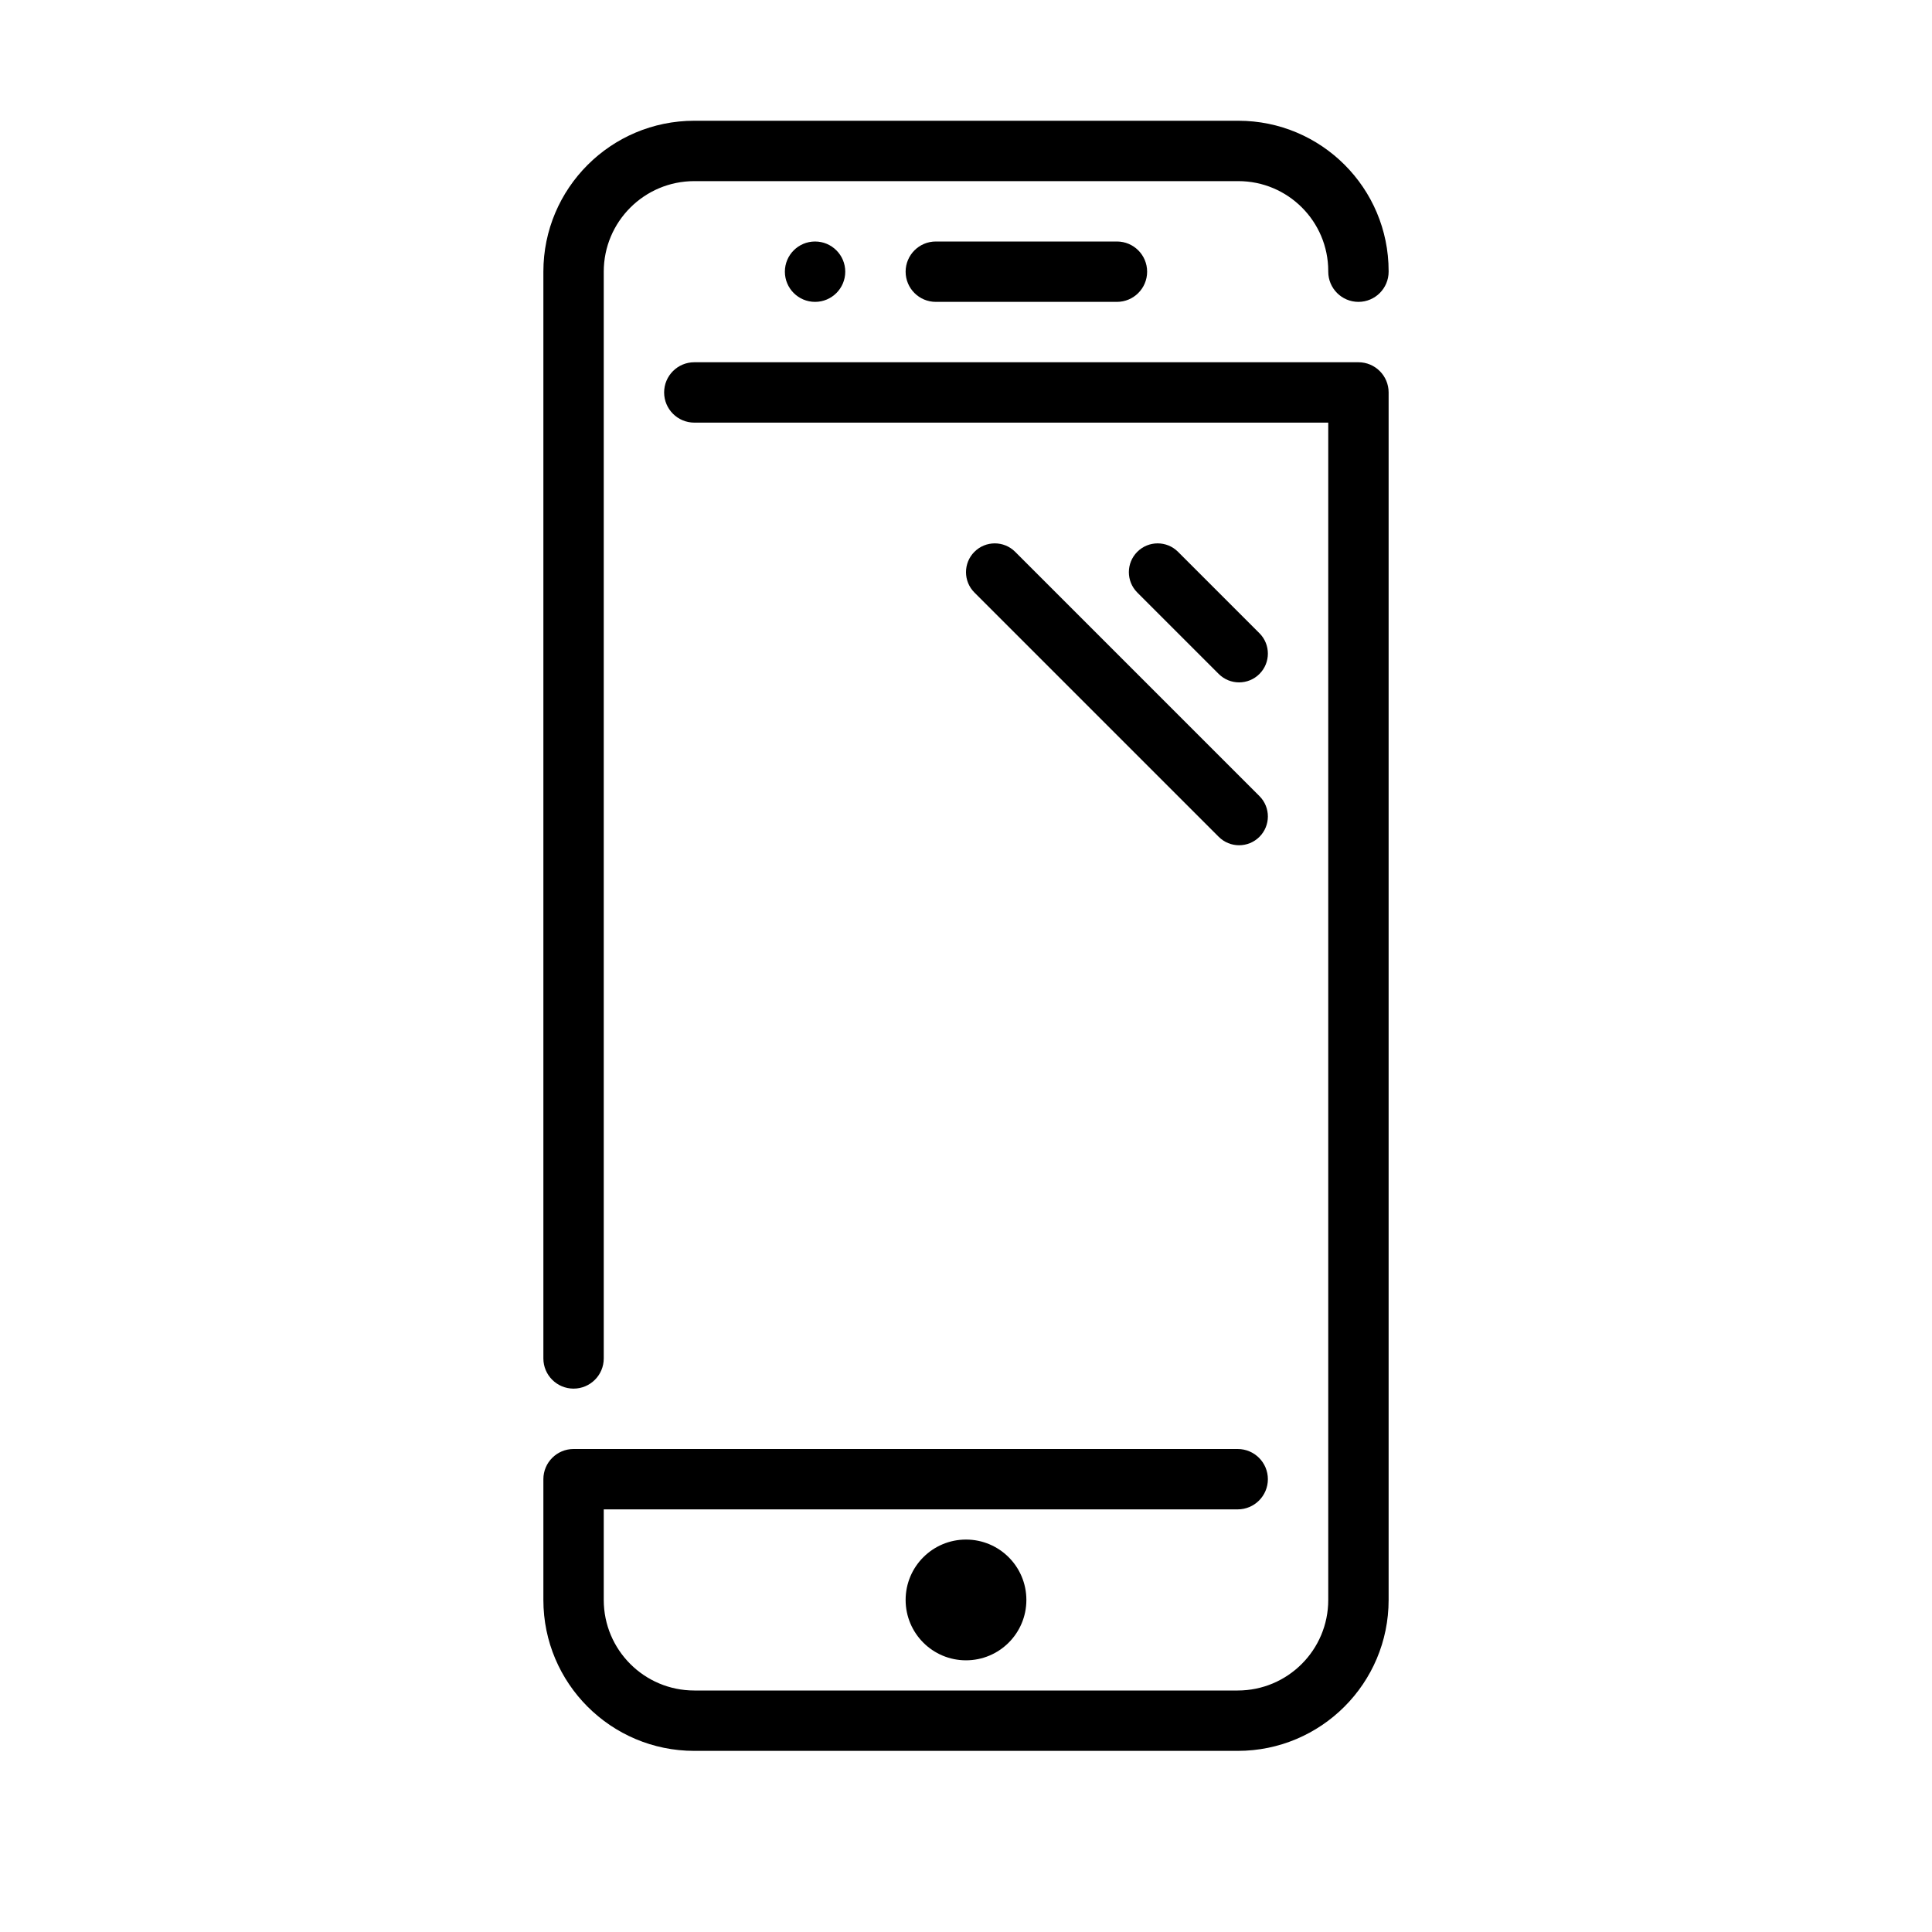
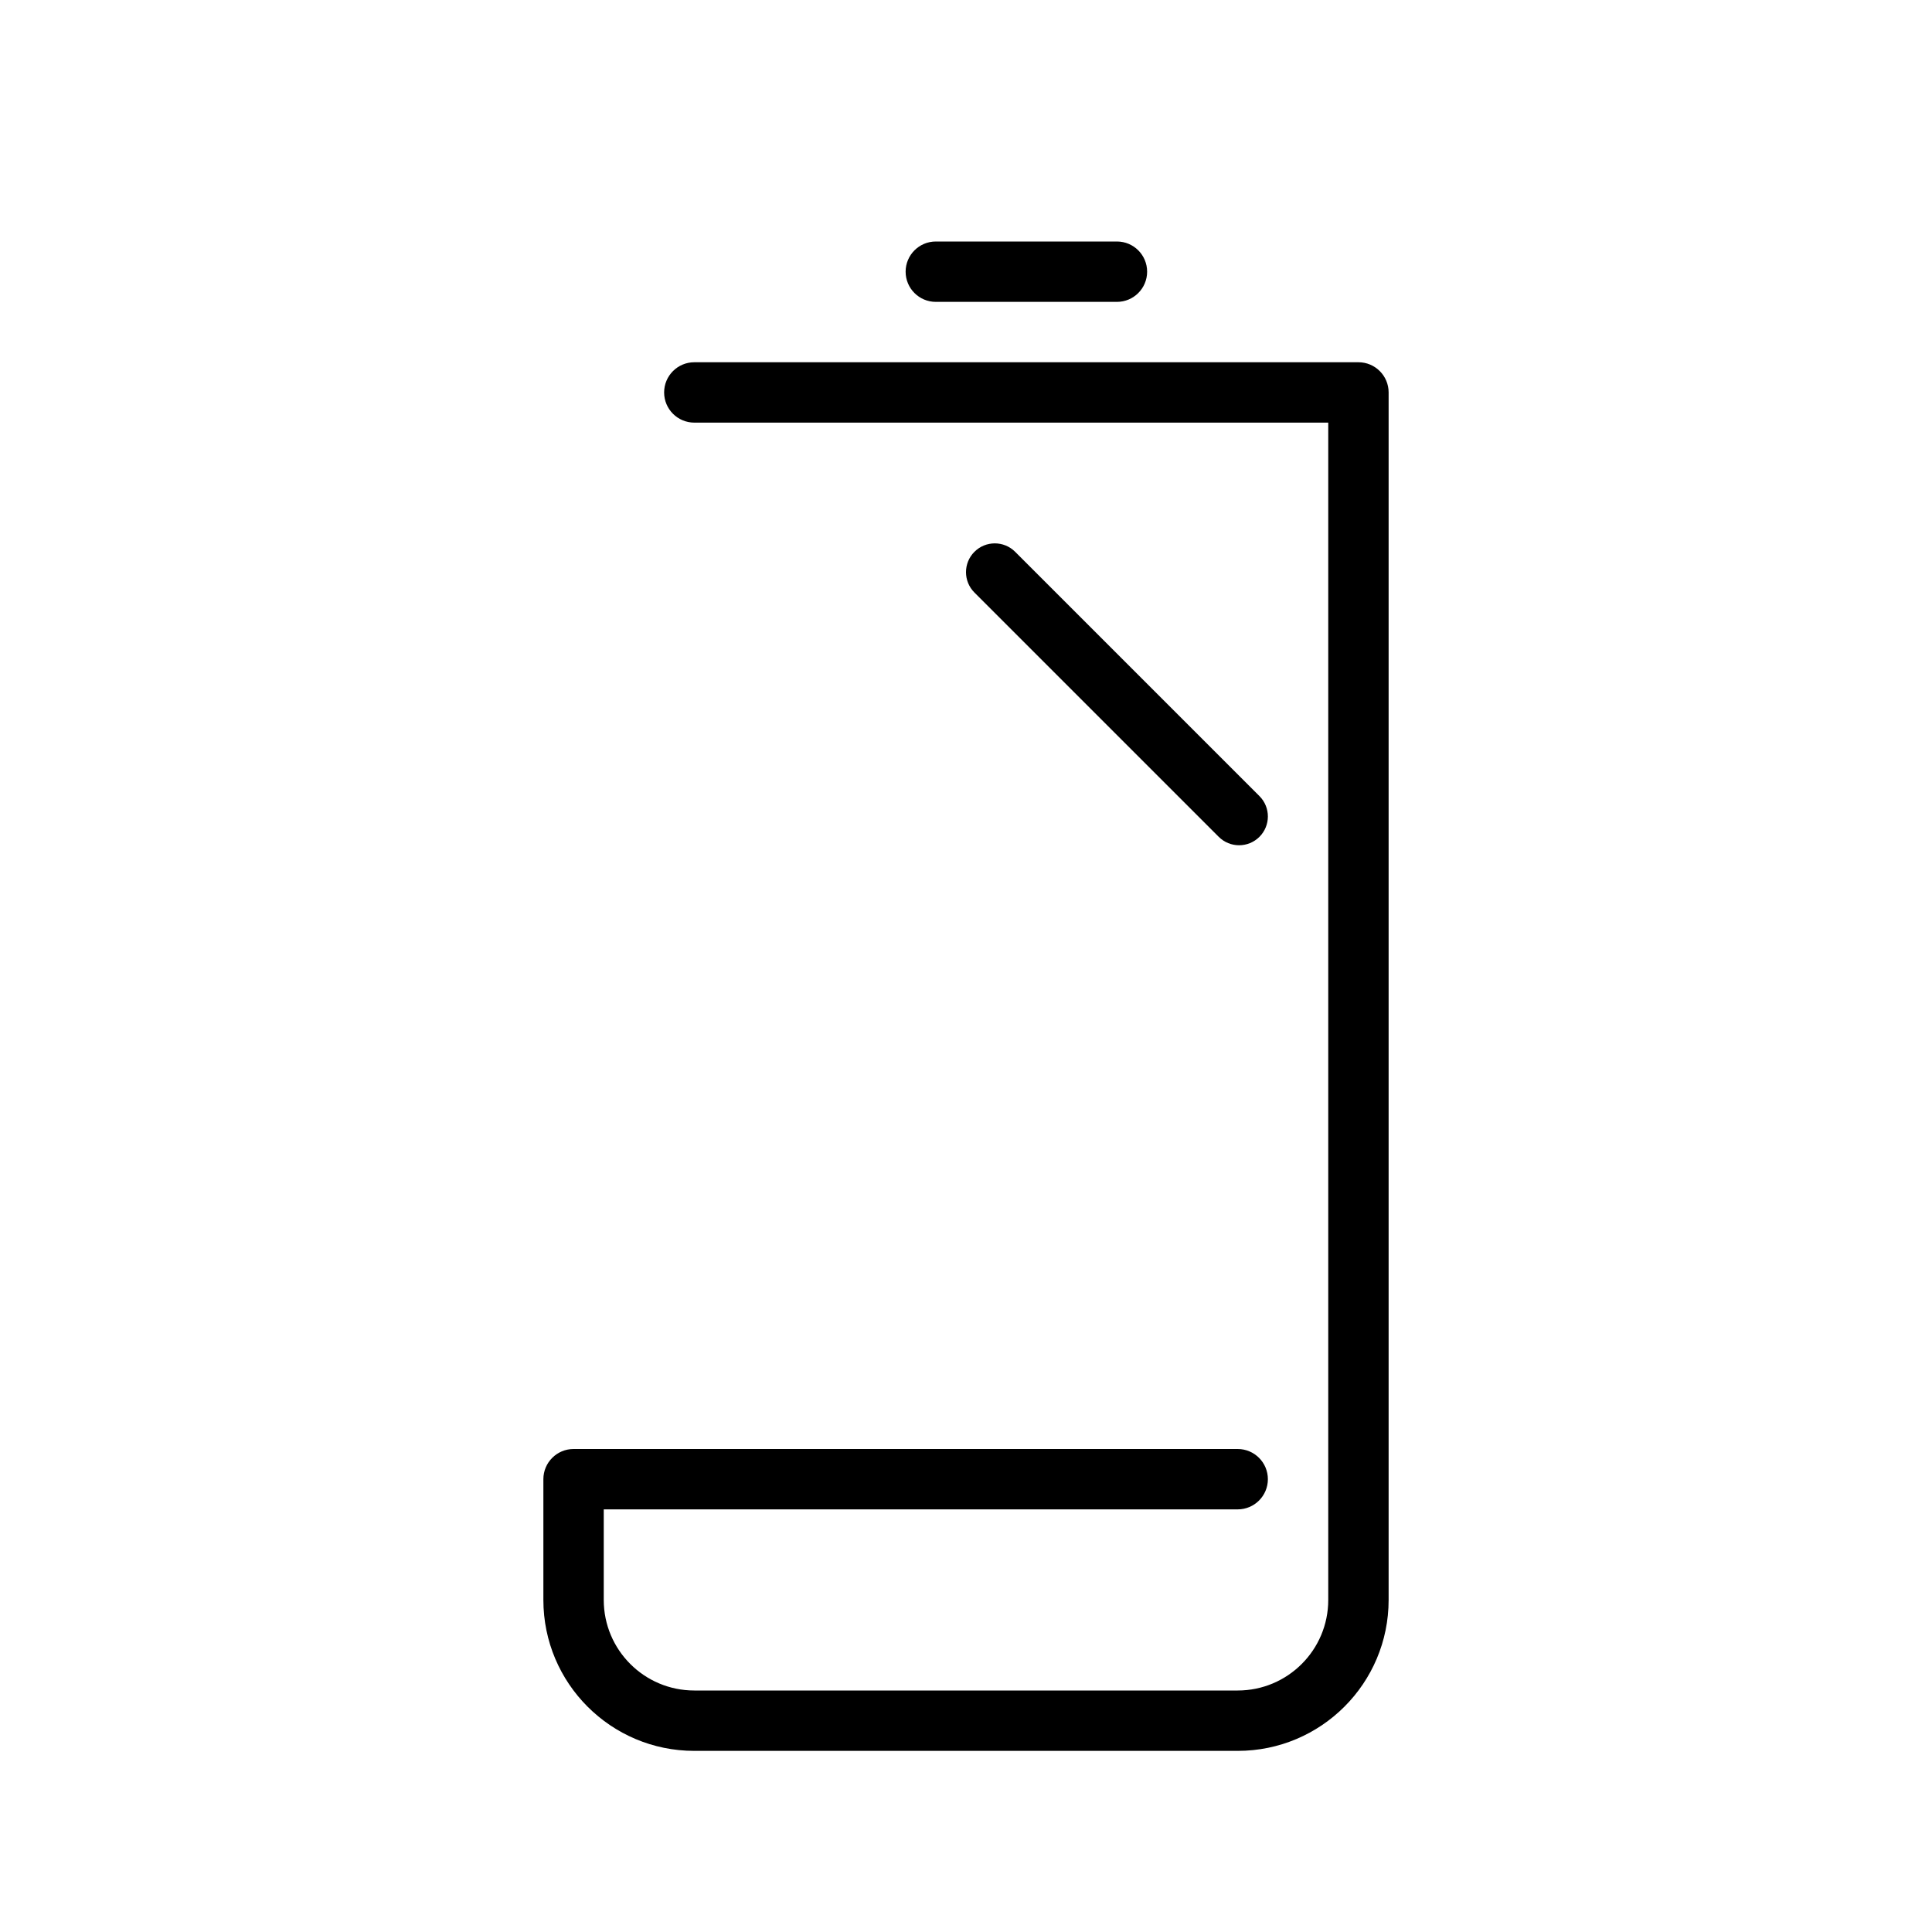
<svg xmlns="http://www.w3.org/2000/svg" width="512" viewBox="0 0 384 384" height="512" preserveAspectRatio="xMidYMid meet">
-   <path fill="#000000" d="M 108 54 C 108 37.43 121.43 24 138 24 L 246.121 24 C 262.621 24 276 37.379 276 53.879 L 276 54 C 276 57.312 273.312 60 270 60 C 266.688 60 264 57.312 264 54 L 264 53.879 C 264 44.004 255.996 36 246.121 36 L 138 36 C 128.059 36 120 44.059 120 54 L 120 270 C 120 273.312 117.312 276 114 276 C 110.688 276 108 273.312 108 270 Z M 108 54 " fill-opacity="1" fill-rule="nonzero" />
  <path fill="#000000" d="M 132 78 C 132 74.688 134.688 72 138 72 L 270 72 C 273.312 72 276 74.688 276 78 L 276 318 C 276 334.57 262.57 348 246 348 L 138 348 C 121.43 348 108 334.57 108 318 L 108 294 C 108 290.688 110.688 288 114 288 L 246 288 C 249.312 288 252 290.688 252 294 C 252 297.312 249.312 300 246 300 L 120 300 L 120 318 C 120 327.941 128.059 336 138 336 L 246 336 C 255.941 336 264 327.941 264 318 L 264 84 L 138 84 C 134.688 84 132 81.312 132 78 Z M 132 78 " fill-opacity="1" fill-rule="nonzero" />
-   <path fill="#000000" d="M 180 318 C 180 311.371 185.371 306 192 306 C 198.629 306 204 311.371 204 318 C 204 324.629 198.629 330 192 330 C 185.371 330 180 324.629 180 318 Z M 180 318 " fill-opacity="1" fill-rule="nonzero" />
-   <path fill="#000000" d="M 162 60 C 165.312 60 168 57.312 168 54 C 168 50.688 165.312 48 162 48 C 158.688 48 156 50.688 156 54 C 156 57.312 158.688 60 162 60 Z M 162 60 " fill-opacity="1" fill-rule="nonzero" />
  <path fill="#000000" d="M 180 54 C 180 50.688 182.688 48 186 48 L 222 48 C 225.312 48 228 50.688 228 54 C 228 57.312 225.312 60 222 60 L 186 60 C 182.688 60 180 57.312 180 54 Z M 180 54 " fill-opacity="1" fill-rule="nonzero" />
  <path fill="#000000" d="M 201.77 109.676 C 199.535 107.441 195.91 107.441 193.676 109.676 C 191.441 111.91 191.441 115.535 193.676 117.77 L 242.23 166.324 C 244.465 168.559 248.09 168.559 250.324 166.324 C 252.559 164.09 252.559 160.465 250.324 158.23 Z M 201.77 109.676 " fill-opacity="1" fill-rule="nonzero" />
-   <path fill="#000000" d="M 234.141 109.676 C 231.902 107.441 228.281 107.441 226.047 109.676 C 223.812 111.91 223.812 115.535 226.047 117.77 L 242.23 133.953 C 244.465 136.188 248.09 136.188 250.324 133.953 C 252.559 131.719 252.559 128.098 250.324 125.859 Z M 234.141 109.676 " fill-opacity="1" fill-rule="nonzero" />
</svg>